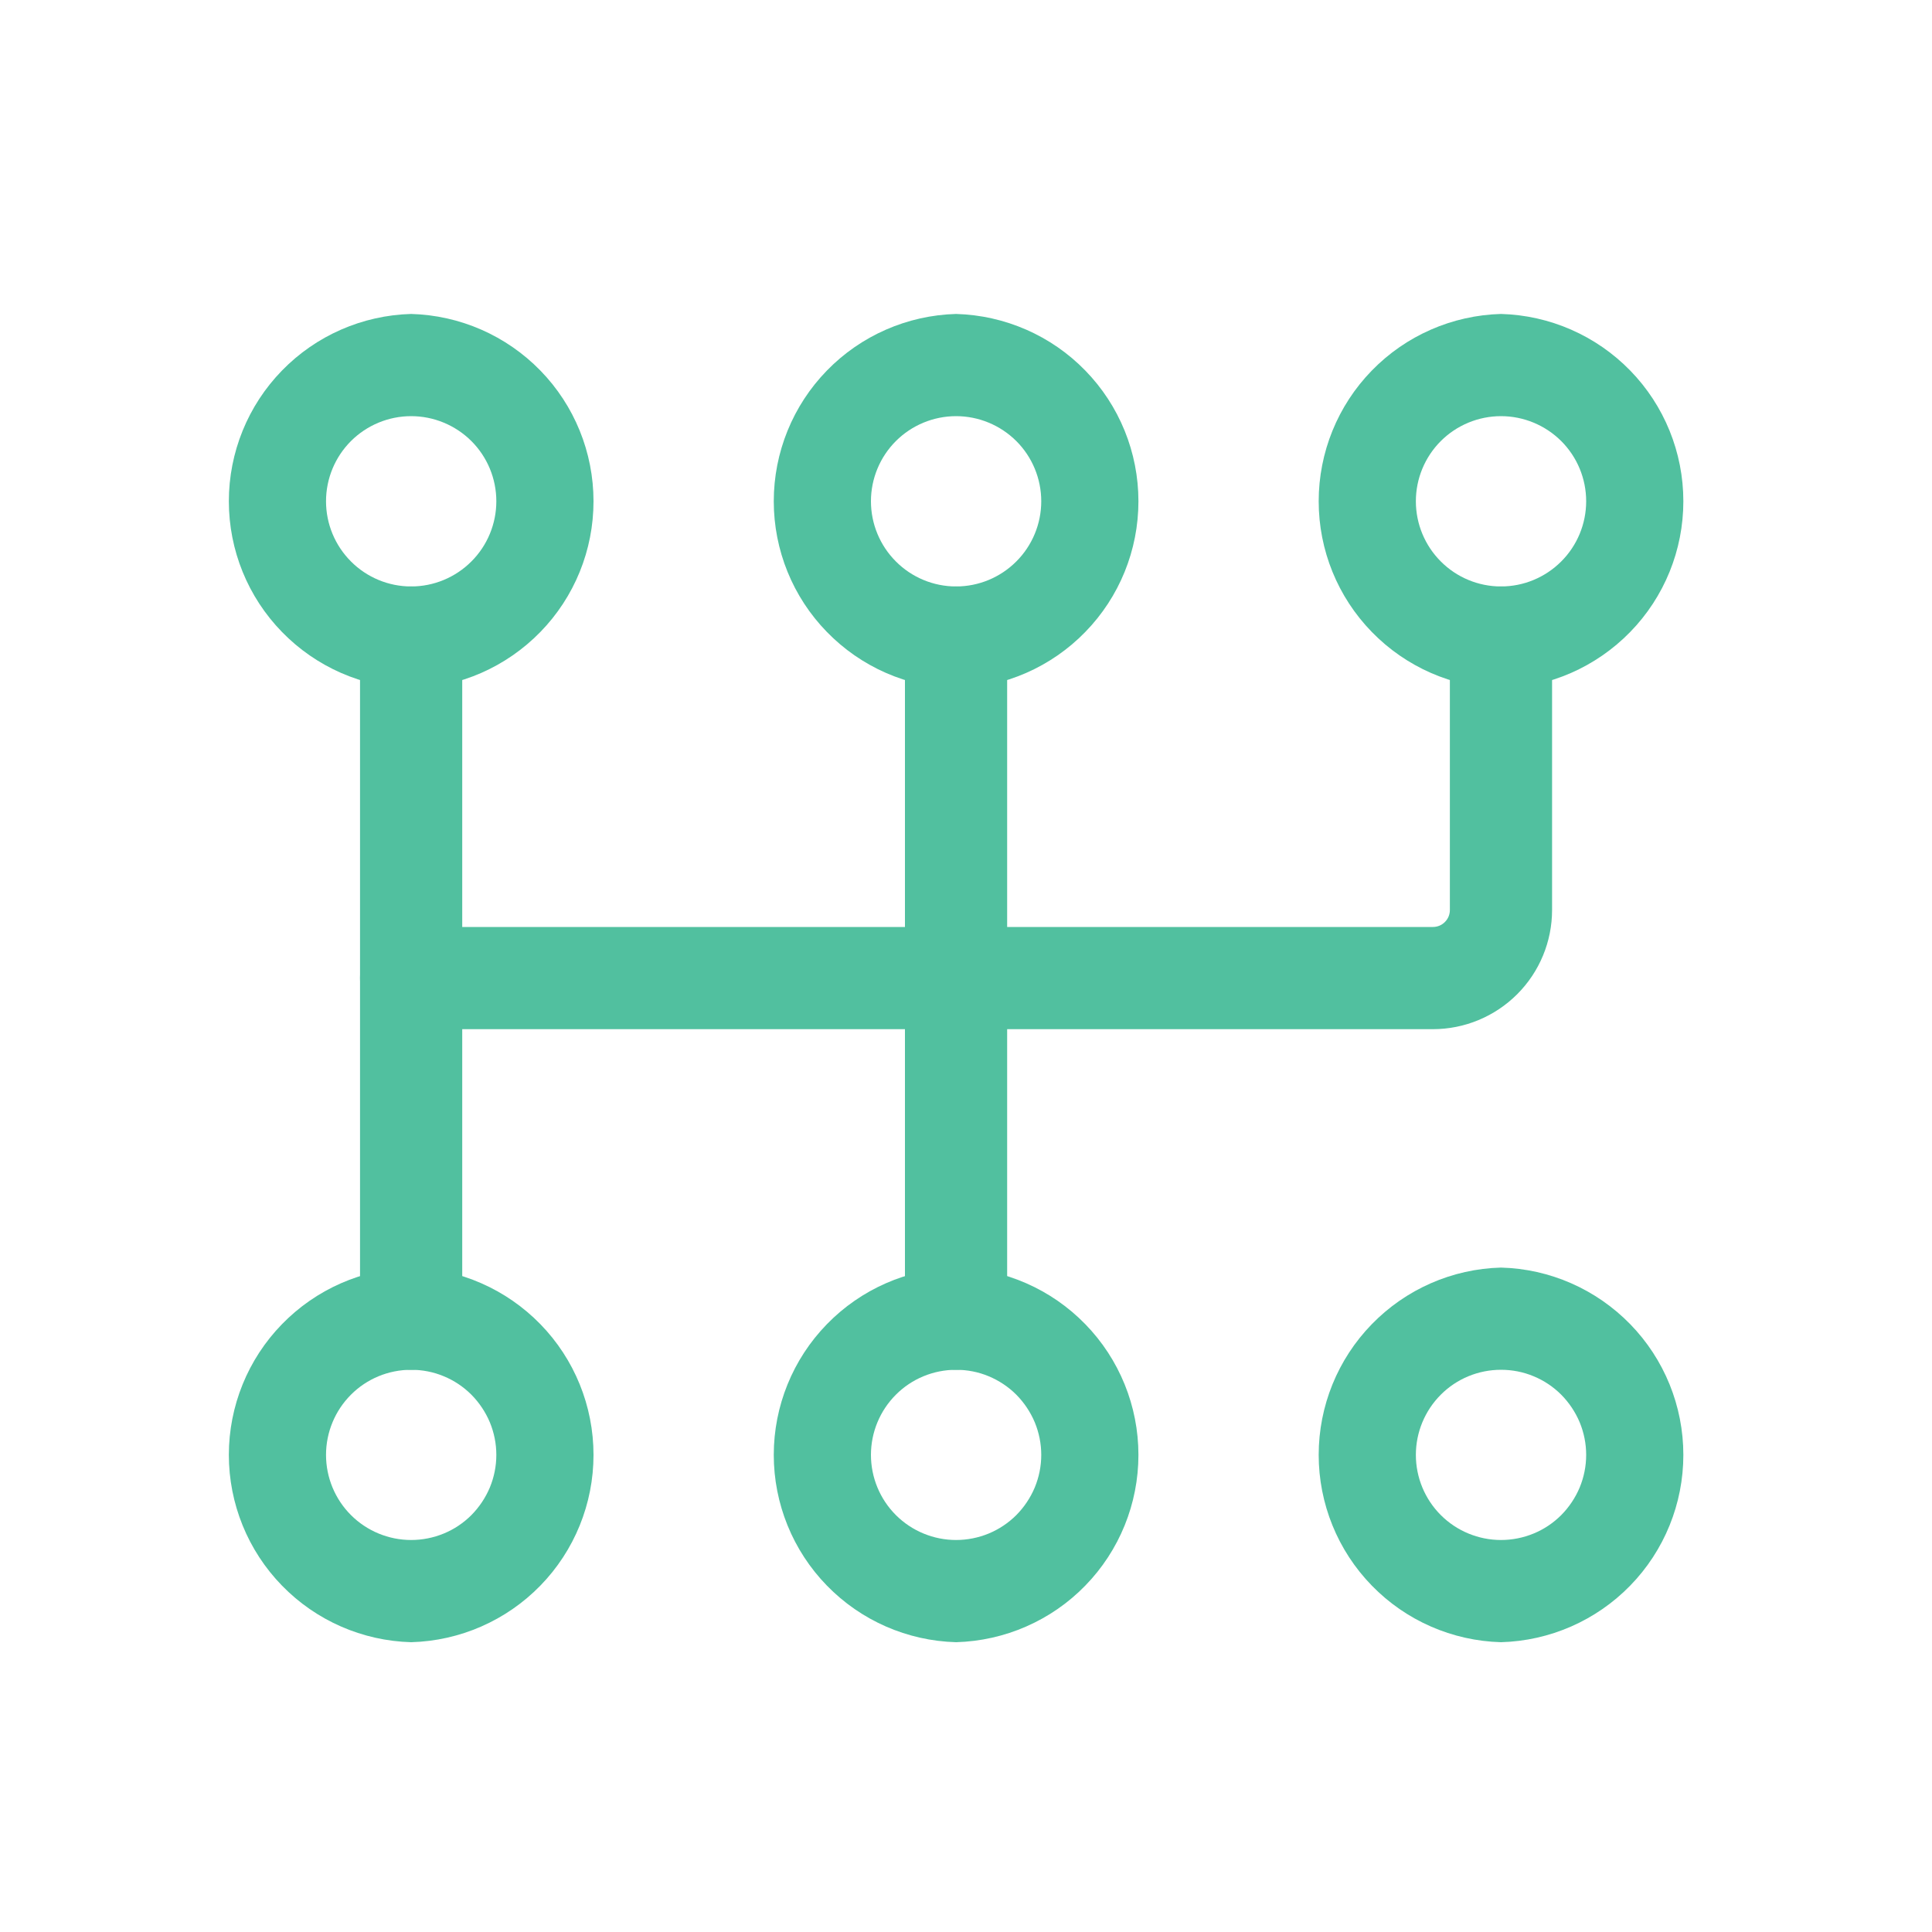
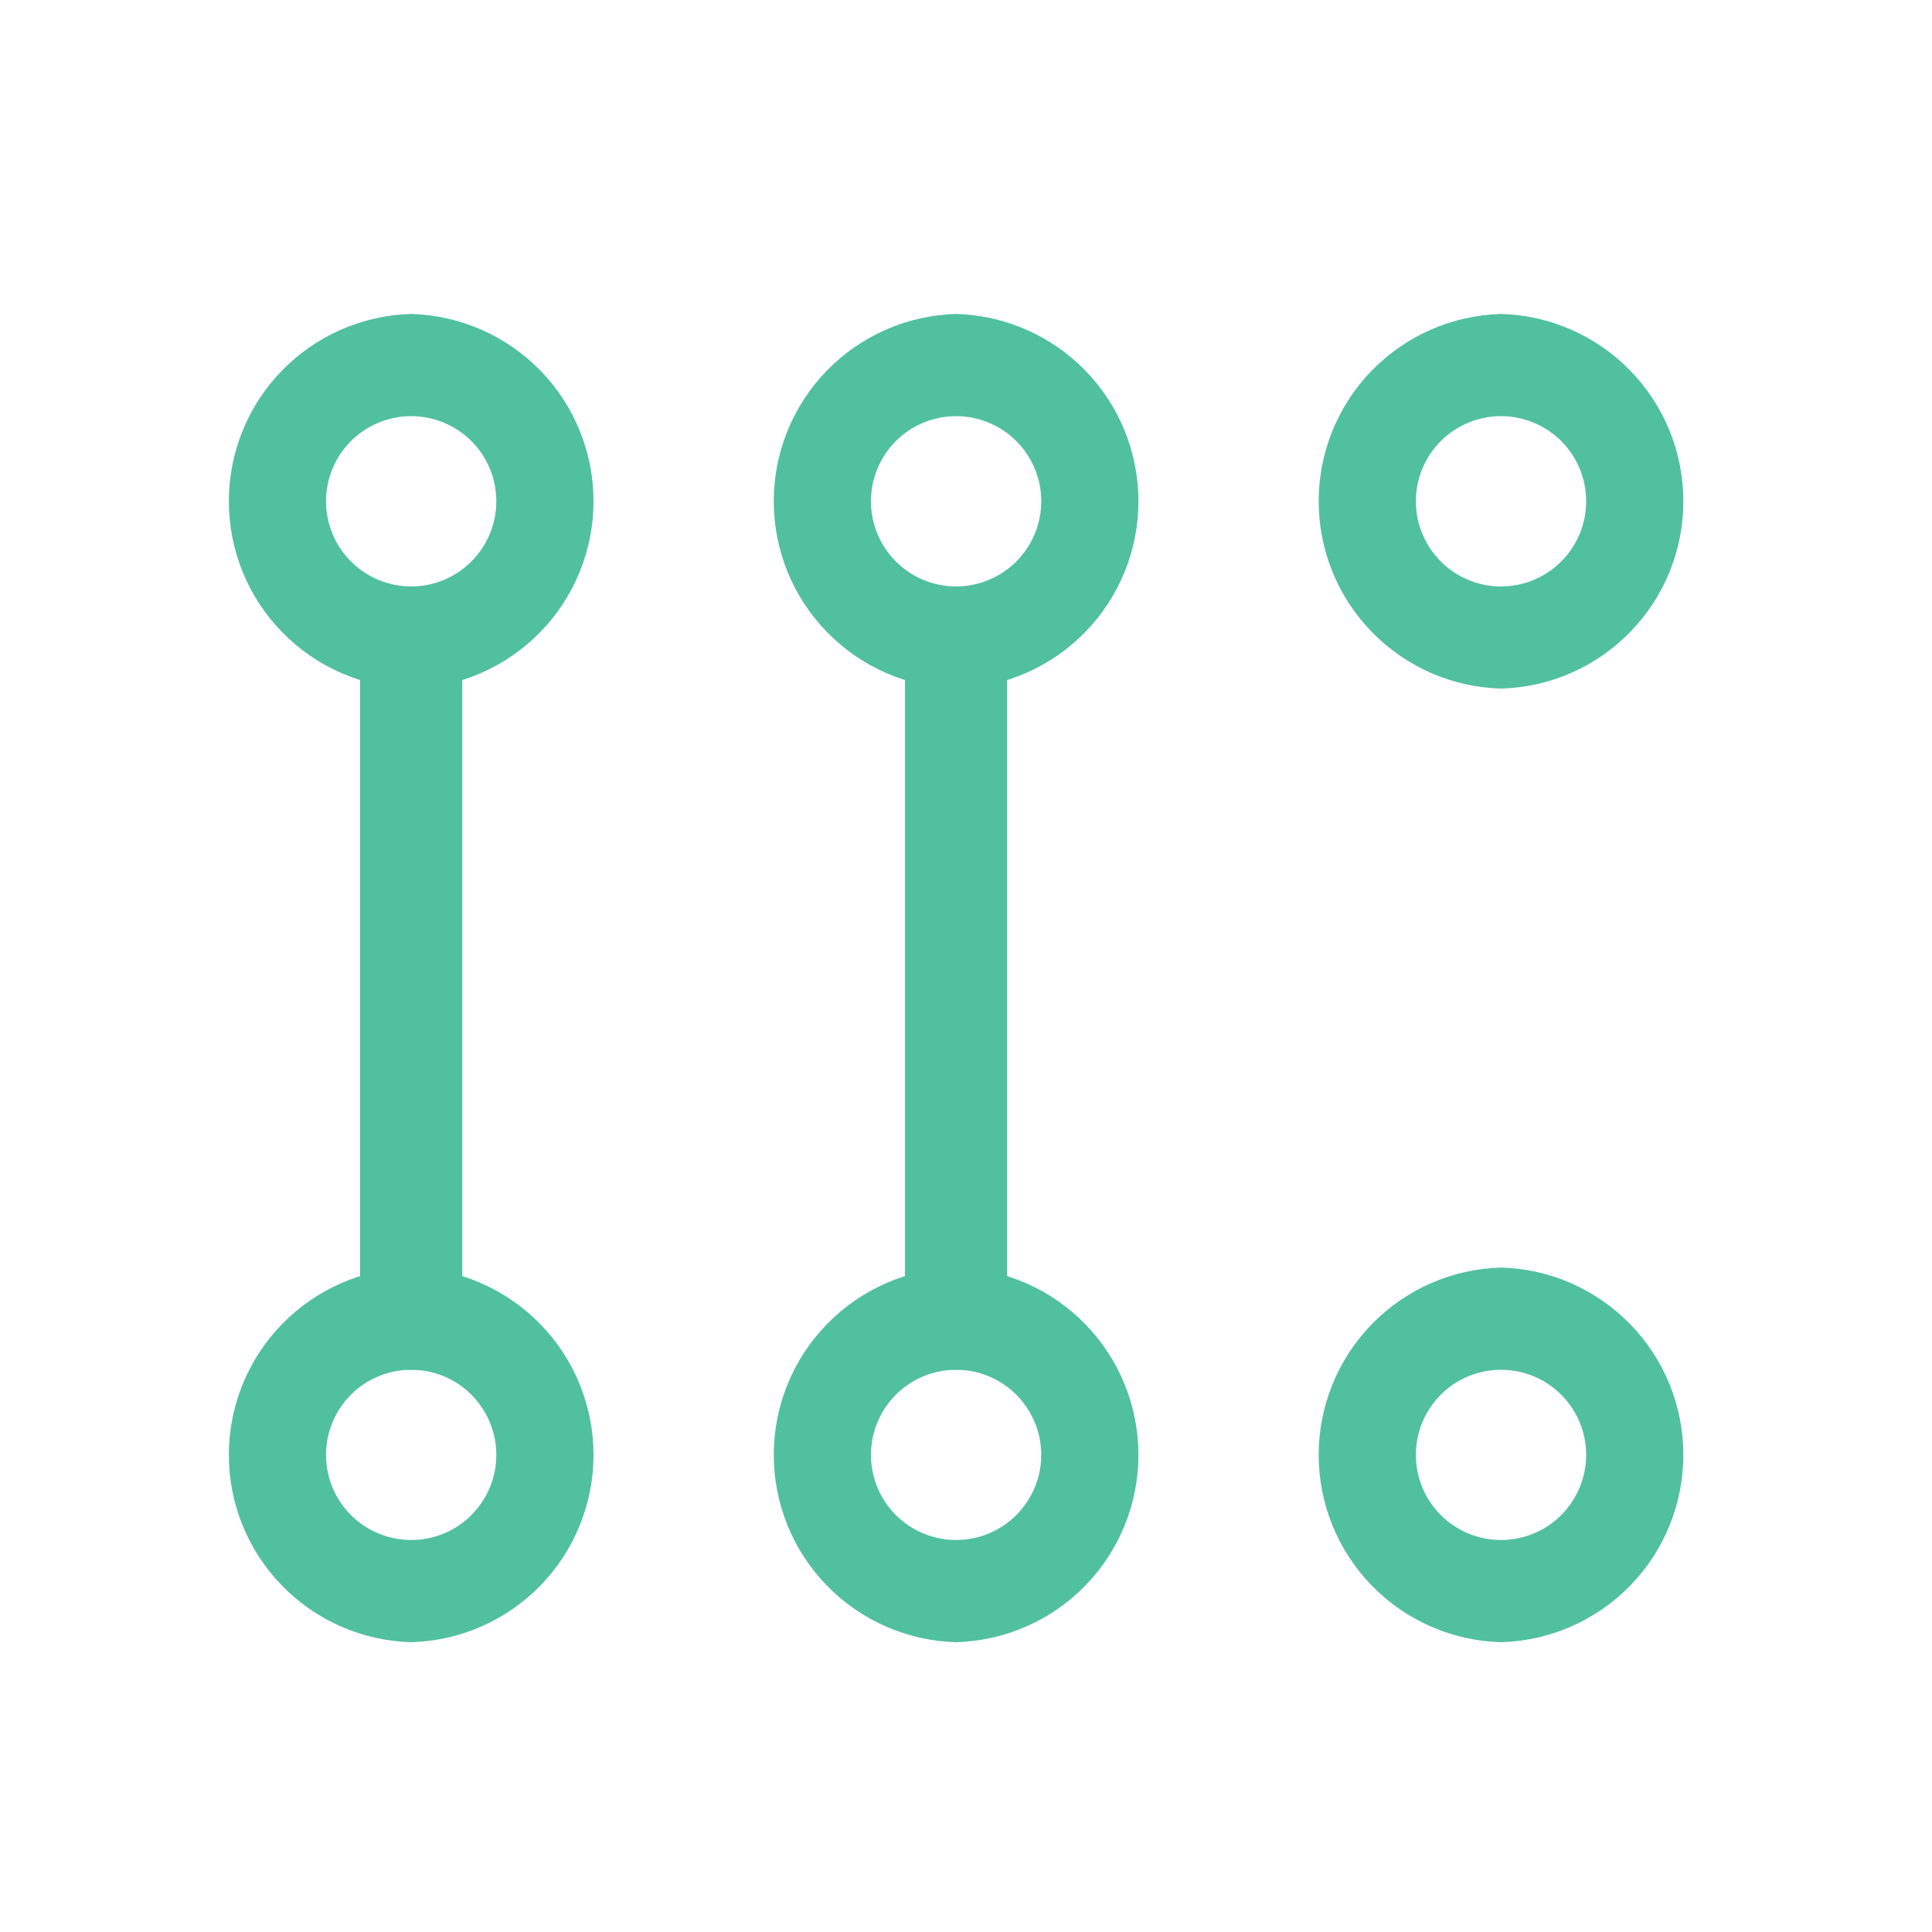
<svg xmlns="http://www.w3.org/2000/svg" width="20" height="20" viewBox="0 0 20 20" fill="none">
  <path fill-rule="evenodd" clip-rule="evenodd" d="M4.256 3.25C3.751 3.264 3.271 3.474 2.919 3.836C2.566 4.198 2.369 4.684 2.369 5.189C2.369 5.695 2.566 6.18 2.919 6.542C3.271 6.904 3.751 7.115 4.256 7.128C4.762 7.115 5.241 6.904 5.594 6.542C5.947 6.18 6.144 5.695 6.144 5.189C6.144 4.684 5.947 4.198 5.594 3.836C5.241 3.474 4.762 3.264 4.256 3.25ZM4.256 4.308C4.49 4.308 4.714 4.401 4.88 4.566C5.045 4.731 5.138 4.955 5.138 5.189C5.138 5.423 5.045 5.647 4.88 5.812C4.714 5.978 4.49 6.071 4.256 6.071C4.023 6.071 3.798 5.978 3.633 5.812C3.468 5.647 3.375 5.423 3.375 5.189C3.375 4.955 3.468 4.731 3.633 4.566C3.798 4.401 4.023 4.308 4.256 4.308ZM4.256 13.122C3.751 13.135 3.271 13.346 2.919 13.708C2.566 14.07 2.369 14.556 2.369 15.061C2.369 15.566 2.566 16.052 2.919 16.414C3.271 16.776 3.751 16.986 4.256 17C4.762 16.986 5.241 16.776 5.594 16.414C5.947 16.052 6.144 15.566 6.144 15.061C6.144 14.556 5.947 14.07 5.594 13.708C5.241 13.346 4.762 13.135 4.256 13.122ZM4.256 14.18C4.372 14.18 4.487 14.202 4.594 14.247C4.701 14.291 4.798 14.356 4.88 14.438C4.961 14.52 5.026 14.617 5.071 14.724C5.115 14.831 5.138 14.945 5.138 15.061C5.138 15.177 5.115 15.291 5.071 15.398C5.026 15.505 4.961 15.602 4.88 15.684C4.798 15.766 4.701 15.831 4.594 15.875C4.487 15.919 4.372 15.942 4.256 15.942C4.023 15.942 3.798 15.849 3.633 15.684C3.468 15.519 3.375 15.295 3.375 15.061C3.375 14.827 3.468 14.603 3.633 14.438C3.798 14.272 4.023 14.18 4.256 14.18ZM9.897 3.25C9.392 3.264 8.912 3.474 8.56 3.836C8.207 4.198 8.01 4.684 8.01 5.189C8.01 5.695 8.207 6.18 8.56 6.542C8.912 6.904 9.392 7.115 9.897 7.128C10.402 7.115 10.883 6.904 11.235 6.542C11.588 6.18 11.785 5.695 11.785 5.189C11.785 4.684 11.588 4.198 11.235 3.836C10.883 3.474 10.402 3.264 9.897 3.25ZM9.897 4.308C10.131 4.308 10.355 4.401 10.521 4.566C10.686 4.731 10.779 4.955 10.779 5.189C10.779 5.423 10.686 5.647 10.521 5.812C10.355 5.978 10.131 6.071 9.897 6.071C9.664 6.071 9.439 5.978 9.274 5.812C9.109 5.647 9.016 5.423 9.016 5.189C9.016 4.955 9.109 4.731 9.274 4.566C9.439 4.401 9.664 4.308 9.897 4.308ZM9.897 13.122C9.392 13.135 8.912 13.346 8.56 13.708C8.207 14.07 8.01 14.556 8.01 15.061C8.01 15.566 8.207 16.052 8.56 16.414C8.912 16.776 9.392 16.986 9.897 17C10.402 16.986 10.883 16.776 11.235 16.414C11.588 16.052 11.785 15.566 11.785 15.061C11.785 14.556 11.588 14.07 11.235 13.708C10.883 13.346 10.402 13.135 9.897 13.122ZM9.897 14.18C10.013 14.18 10.128 14.202 10.235 14.247C10.341 14.291 10.439 14.356 10.521 14.438C10.602 14.52 10.667 14.617 10.712 14.724C10.756 14.831 10.779 14.945 10.779 15.061C10.779 15.177 10.756 15.291 10.712 15.398C10.667 15.505 10.602 15.602 10.521 15.684C10.439 15.766 10.341 15.831 10.235 15.875C10.128 15.919 10.013 15.942 9.897 15.942C9.664 15.942 9.439 15.849 9.274 15.684C9.109 15.519 9.016 15.295 9.016 15.061C9.016 14.827 9.109 14.603 9.274 14.438C9.439 14.272 9.664 14.18 9.897 14.18ZM15.538 3.25C15.033 3.264 14.553 3.474 14.201 3.836C13.848 4.198 13.651 4.684 13.651 5.189C13.651 5.695 13.848 6.18 14.201 6.542C14.553 6.904 15.033 7.115 15.538 7.128C16.044 7.115 16.523 6.904 16.876 6.542C17.229 6.18 17.426 5.695 17.426 5.189C17.426 4.684 17.229 4.198 16.876 3.836C16.523 3.474 16.044 3.264 15.538 3.25ZM15.538 4.308C15.772 4.308 15.996 4.401 16.162 4.566C16.327 4.731 16.42 4.955 16.42 5.189C16.42 5.423 16.327 5.647 16.162 5.812C15.996 5.978 15.772 6.071 15.538 6.071C15.305 6.071 15.08 5.978 14.915 5.812C14.75 5.647 14.657 5.423 14.657 5.189C14.657 4.955 14.75 4.731 14.915 4.566C15.08 4.401 15.305 4.308 15.538 4.308ZM15.538 13.122C15.033 13.135 14.553 13.346 14.201 13.708C13.848 14.07 13.651 14.556 13.651 15.061C13.651 15.566 13.848 16.052 14.201 16.414C14.553 16.776 15.033 16.986 15.538 17C16.044 16.986 16.523 16.776 16.876 16.414C17.229 16.052 17.426 15.566 17.426 15.061C17.426 14.556 17.229 14.07 16.876 13.708C16.523 13.346 16.044 13.135 15.538 13.122ZM15.538 14.18C15.654 14.18 15.769 14.202 15.876 14.247C15.983 14.291 16.08 14.356 16.162 14.438C16.243 14.52 16.308 14.617 16.353 14.724C16.397 14.831 16.42 14.945 16.42 15.061C16.42 15.177 16.397 15.291 16.353 15.398C16.308 15.505 16.243 15.602 16.162 15.684C16.08 15.766 15.983 15.831 15.876 15.875C15.769 15.919 15.654 15.942 15.538 15.942C15.305 15.942 15.08 15.849 14.915 15.684C14.75 15.519 14.657 15.295 14.657 15.061C14.657 14.827 14.75 14.603 14.915 14.438C15.08 14.272 15.305 14.18 15.538 14.18Z" fill="#51C09F" />
  <path fill-rule="evenodd" clip-rule="evenodd" d="M3.727 6.599V13.651C3.727 13.791 3.783 13.925 3.882 14.025C3.981 14.124 4.116 14.18 4.256 14.18C4.397 14.18 4.531 14.124 4.63 14.025C4.729 13.925 4.785 13.791 4.785 13.651V6.599C4.785 6.459 4.729 6.325 4.63 6.225C4.531 6.126 4.397 6.071 4.256 6.071C4.116 6.071 3.981 6.126 3.882 6.225C3.783 6.325 3.727 6.459 3.727 6.599ZM9.368 6.599V13.651C9.368 13.791 9.424 13.925 9.523 14.025C9.623 14.124 9.757 14.18 9.897 14.18C10.037 14.18 10.172 14.124 10.271 14.025C10.37 13.925 10.426 13.791 10.426 13.651V6.599C10.426 6.459 10.37 6.325 10.271 6.225C10.172 6.126 10.037 6.071 9.897 6.071C9.757 6.071 9.623 6.126 9.523 6.225C9.424 6.325 9.368 6.459 9.368 6.599Z" fill="#51C09F" />
-   <path fill-rule="evenodd" clip-rule="evenodd" d="M15.009 6.599V9.42C15.009 9.467 14.991 9.511 14.958 9.544C14.925 9.578 14.88 9.596 14.833 9.596H4.256C4.116 9.596 3.981 9.652 3.882 9.751C3.783 9.85 3.727 9.985 3.727 10.125C3.727 10.265 3.783 10.4 3.882 10.499C3.981 10.598 4.116 10.654 4.256 10.654H14.833C15.16 10.654 15.474 10.524 15.706 10.292C15.937 10.061 16.067 9.747 16.067 9.42V6.599C16.067 6.459 16.011 6.325 15.912 6.225C15.813 6.126 15.679 6.071 15.538 6.071C15.398 6.071 15.264 6.126 15.164 6.225C15.065 6.325 15.009 6.459 15.009 6.599Z" fill="#51C09F" />
</svg>